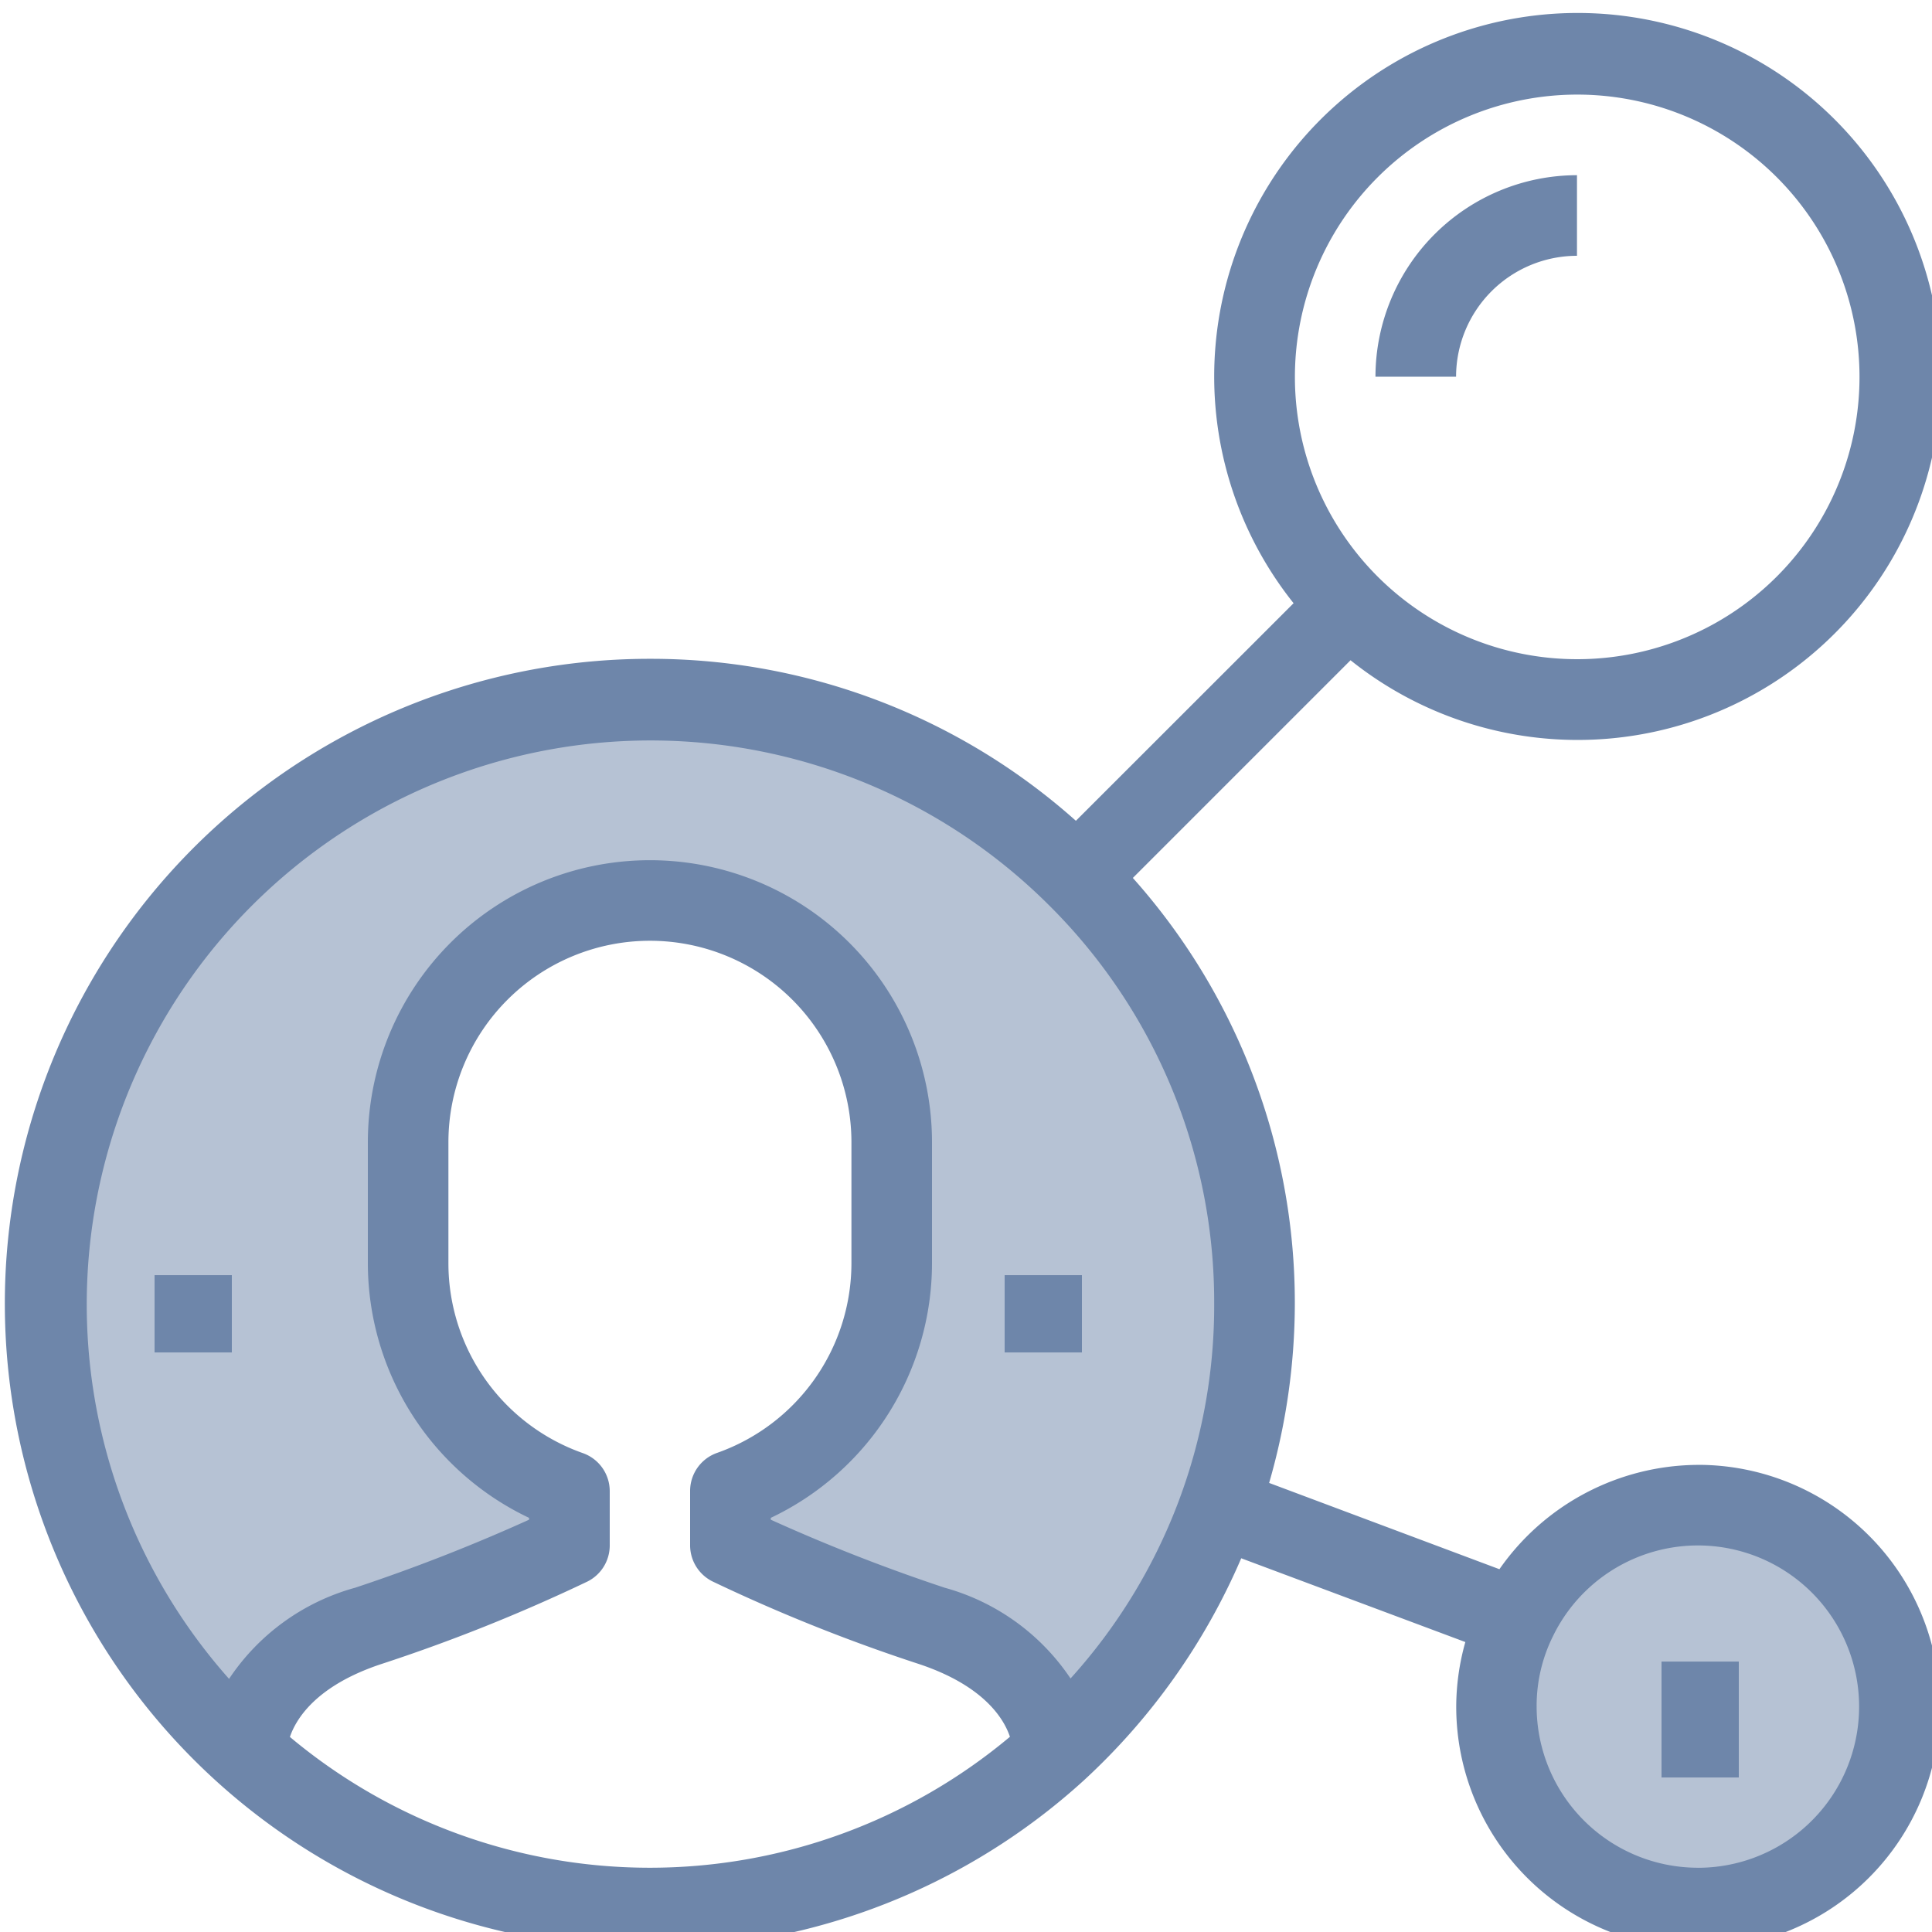
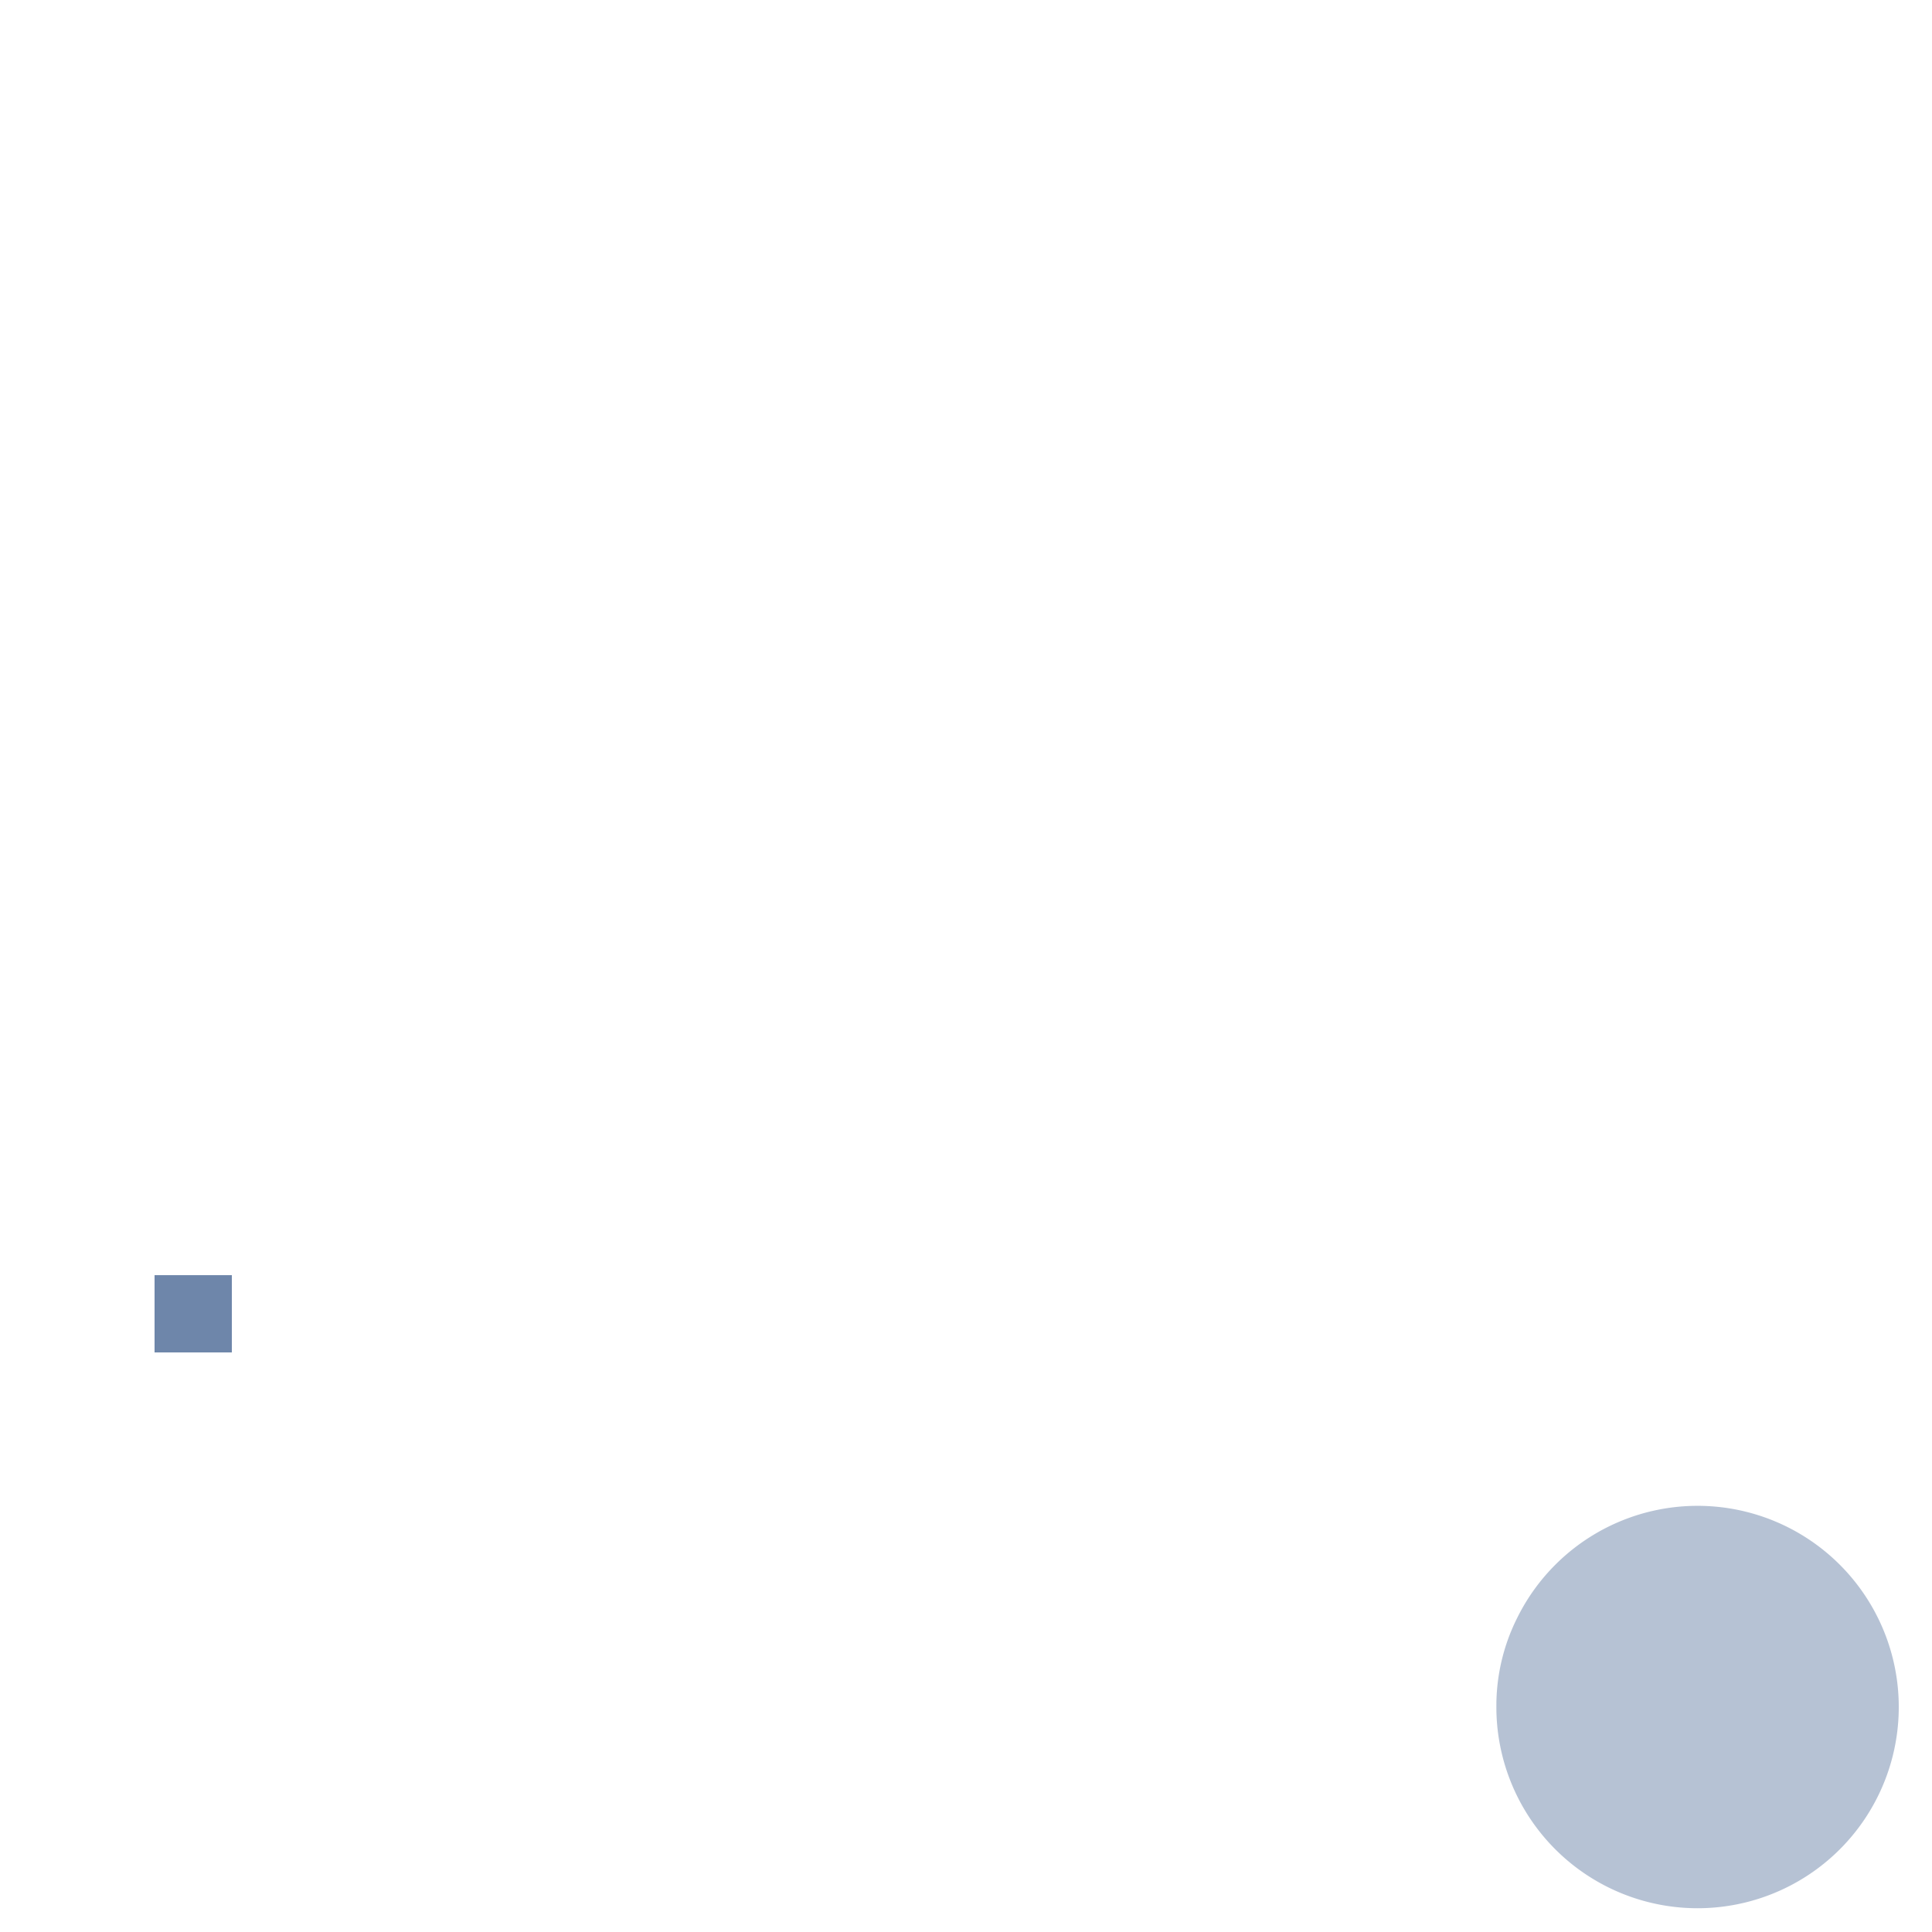
<svg xmlns="http://www.w3.org/2000/svg" height="50" viewBox="0 0 50 50" width="50">
  <g fill="#6e86aa">
    <path d="m37.532 39.931a5.207 5.207 0 1 1 -.532 2.284 5.077 5.077 0 0 1 .532-2.284" opacity=".5" transform="translate(1.726 1.954)" />
-     <path d="m31.383 37.912a15.768 15.768 0 0 1 -4.214 6.3l-.094-.094s0-2.086-3.129-3.129a43.855 43.855 0 0 1 -5.215-2.089v-1.4a6.248 6.248 0 0 0 4.169-5.9v-3.127a6.258 6.258 0 0 0 -12.516 0v3.127a6.248 6.248 0 0 0 4.175 5.9v1.4a43.855 43.855 0 0 1 -5.215 2.086c-3.129 1.043-3.129 3.129-3.129 3.129l-.094.094a15.637 15.637 0 1 1 26.17-11.564 15.741 15.741 0 0 1 -.907 5.267" opacity=".5" transform="translate(.177 1.094)" />
-     <path d="m43.807 37.549a6.3 6.3 0 0 0 -5.136 2.7l-5.96-2.233a16.738 16.738 0 0 0 .665-4.635 16.512 16.512 0 0 0 -4.192-11.022l5.634-5.634a9.407 9.407 0 1 0 -1.474-1.476l-5.634 5.631a16.517 16.517 0 0 0 -11.022-4.192 16.688 16.688 0 1 0 11.228 29.026 16.839 16.839 0 0 0 4.073-5.748l5.8 2.168a6.2 6.2 0 0 0 -.236 1.672 6.258 6.258 0 1 0 6.258-6.258m-3.133-35.462a7.306 7.306 0 1 1 -7.3 7.3 7.31 7.31 0 0 1 7.3-7.3m-33.309 42.504c.151-.447.655-1.315 2.348-1.881a44.484 44.484 0 0 0 5.352-2.141 1.044 1.044 0 0 0 .577-.934v-1.407a1.044 1.044 0 0 0 -.7-.984 5.211 5.211 0 0 1 -3.475-4.909v-3.134a5.215 5.215 0 0 1 10.43 0v3.129a5.211 5.211 0 0 1 -3.475 4.909 1.044 1.044 0 0 0 -.7.984v1.408a1.044 1.044 0 0 0 .577.934 44.484 44.484 0 0 0 5.352 2.141c1.693.565 2.2 1.433 2.348 1.881a14.509 14.509 0 0 1 -18.639 0m20.205-1.513a5.767 5.767 0 0 0 -3.255-2.345 46.394 46.394 0 0 1 -4.5-1.76v-.048a7.3 7.3 0 0 0 4.172-6.591v-3.129a7.3 7.3 0 0 0 -14.6 0v3.129a7.3 7.3 0 0 0 4.172 6.591v.048a46.394 46.394 0 0 1 -4.5 1.76 5.752 5.752 0 0 0 -3.264 2.359 14.594 14.594 0 0 1 21.212-20.03 14.464 14.464 0 0 1 4.283 10.318 14.373 14.373 0 0 1 -3.716 9.7m16.233 4.9a4.176 4.176 0 0 1 -4.172-4.172 4.046 4.046 0 0 1 .426-1.827 4.171 4.171 0 1 1 3.747 6" transform="translate(.134 .362)" />
-     <path d="m39.215 6.086v-2.086a5.221 5.221 0 0 0 -5.215 5.215h2.086a3.133 3.133 0 0 1 3.129-3.129" transform="translate(1.597 .534)" />
-     <path d="m43 43.001h2v3h-2z" />
-     <path d="m26 33.001h2v2h-2z" />
    <path d="m4 33.001h2v2h-2z" />
  </g>
</svg>